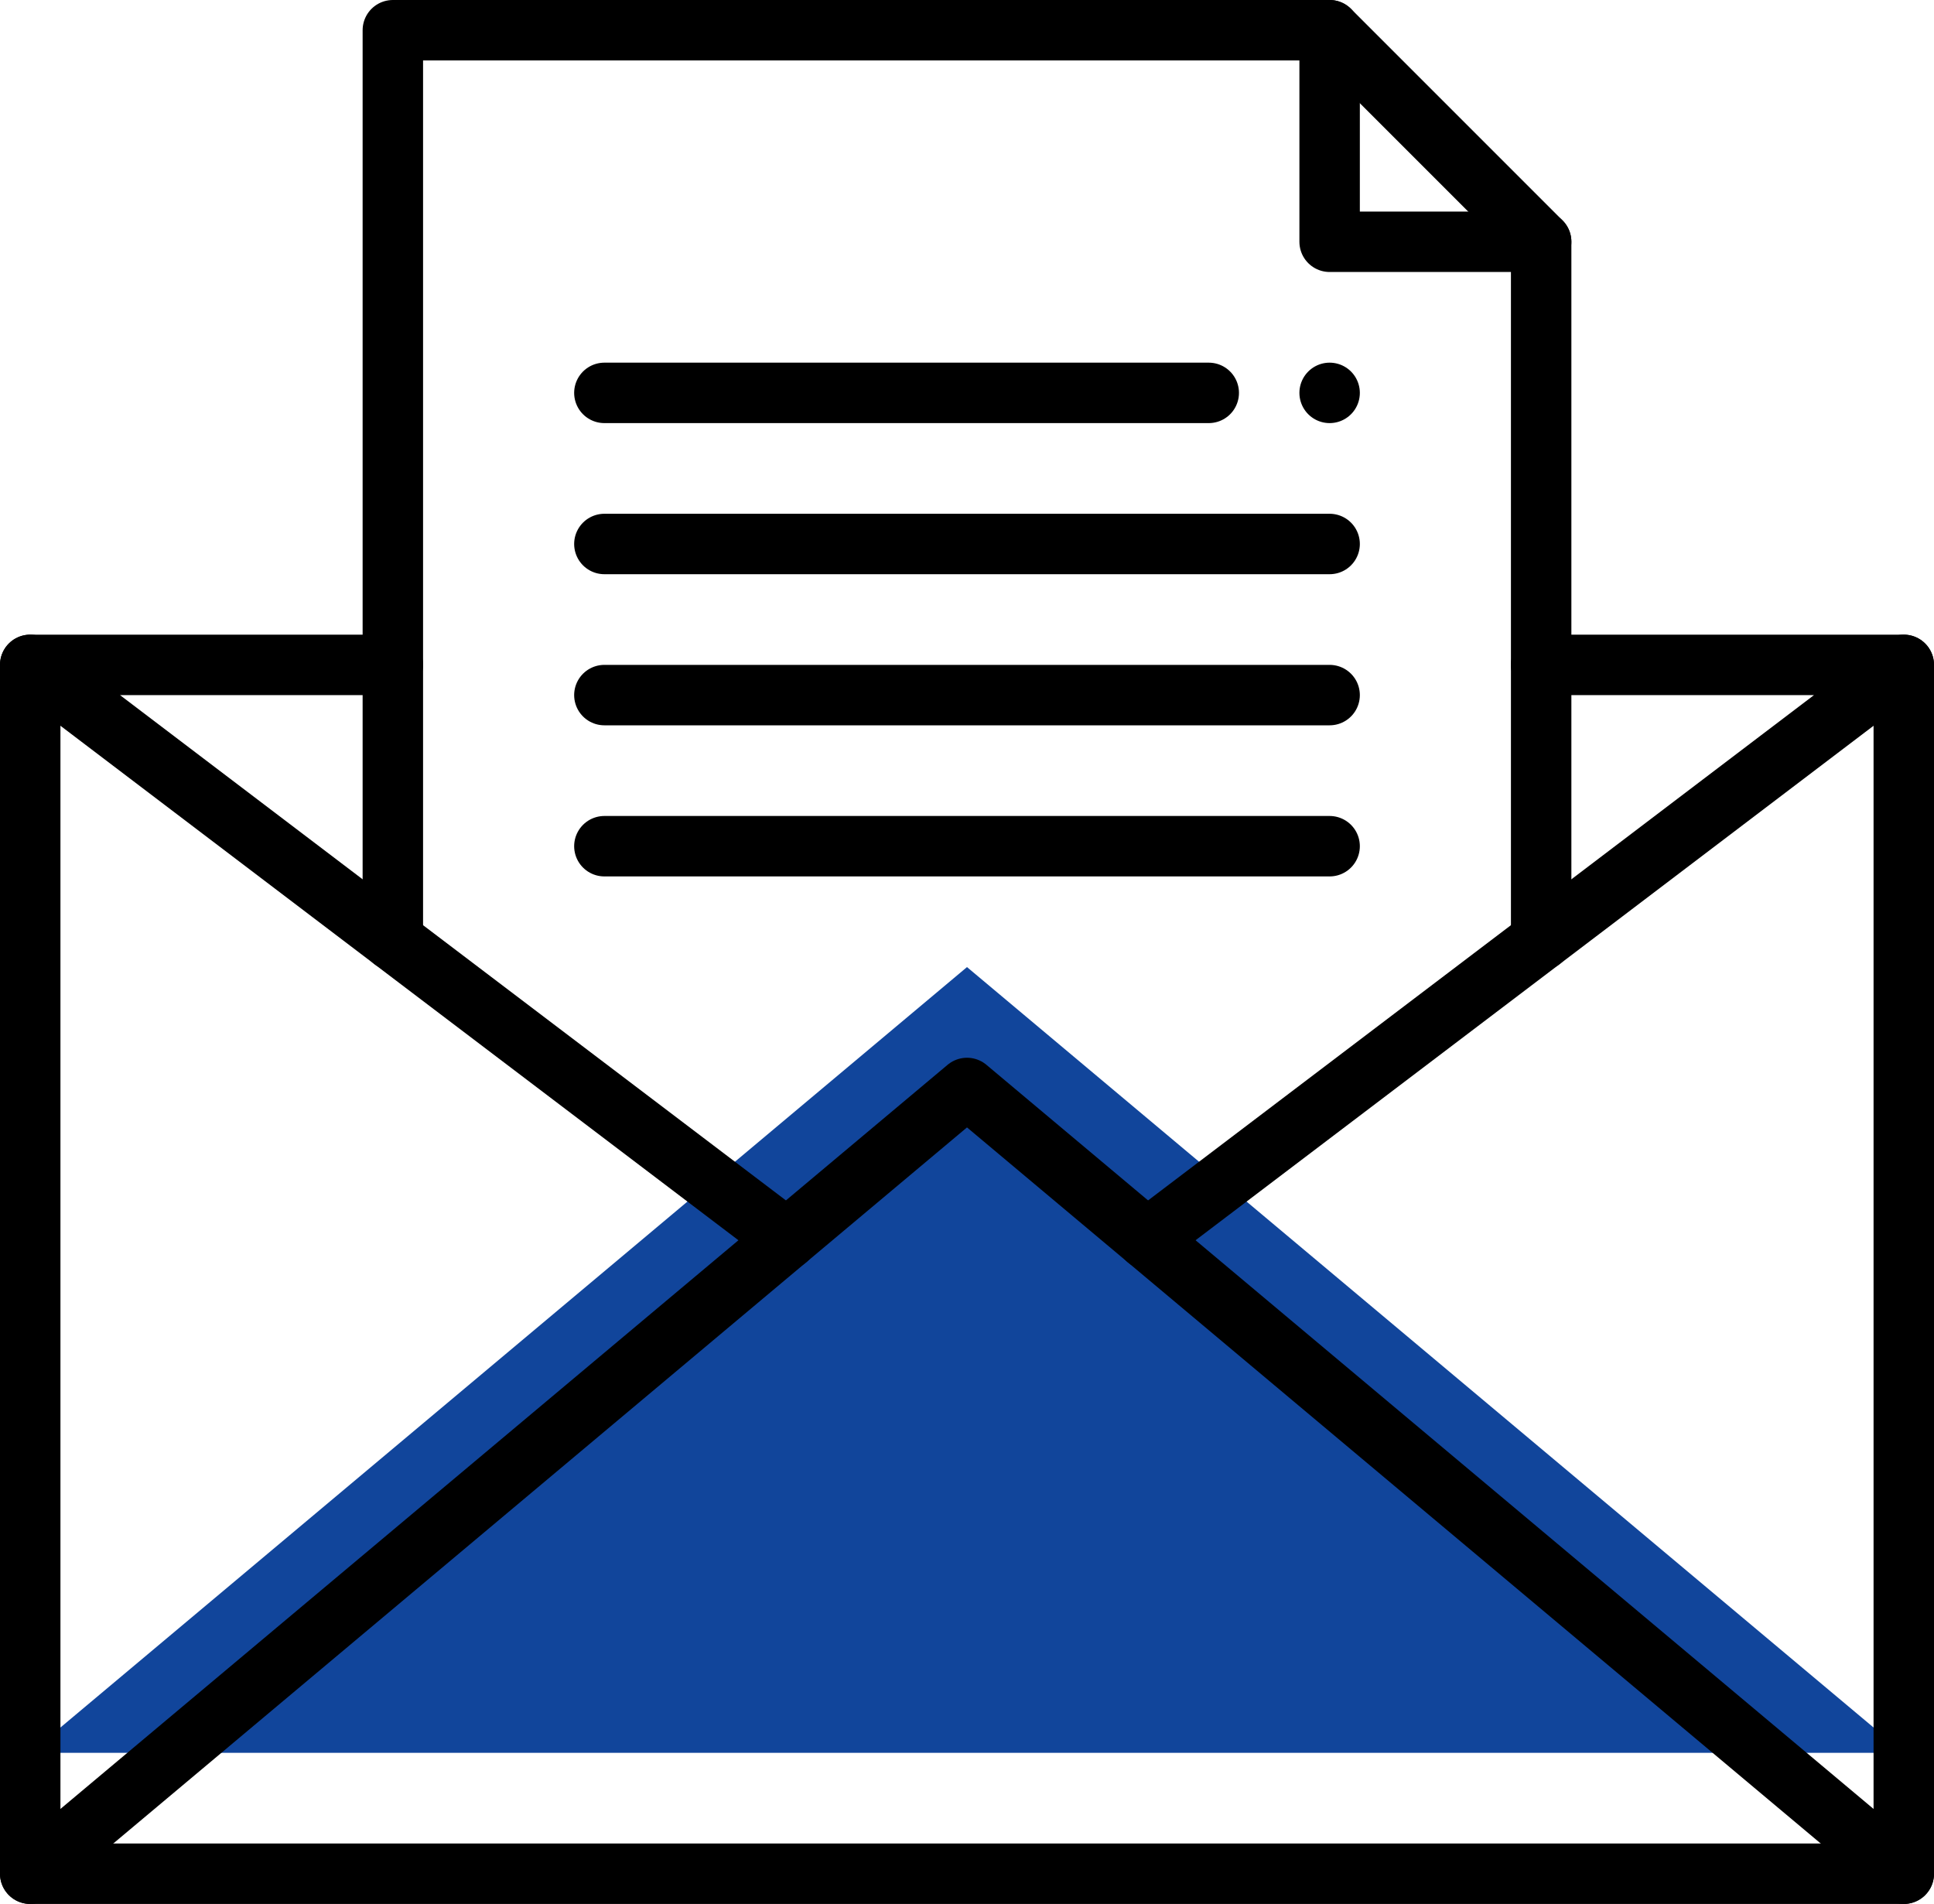
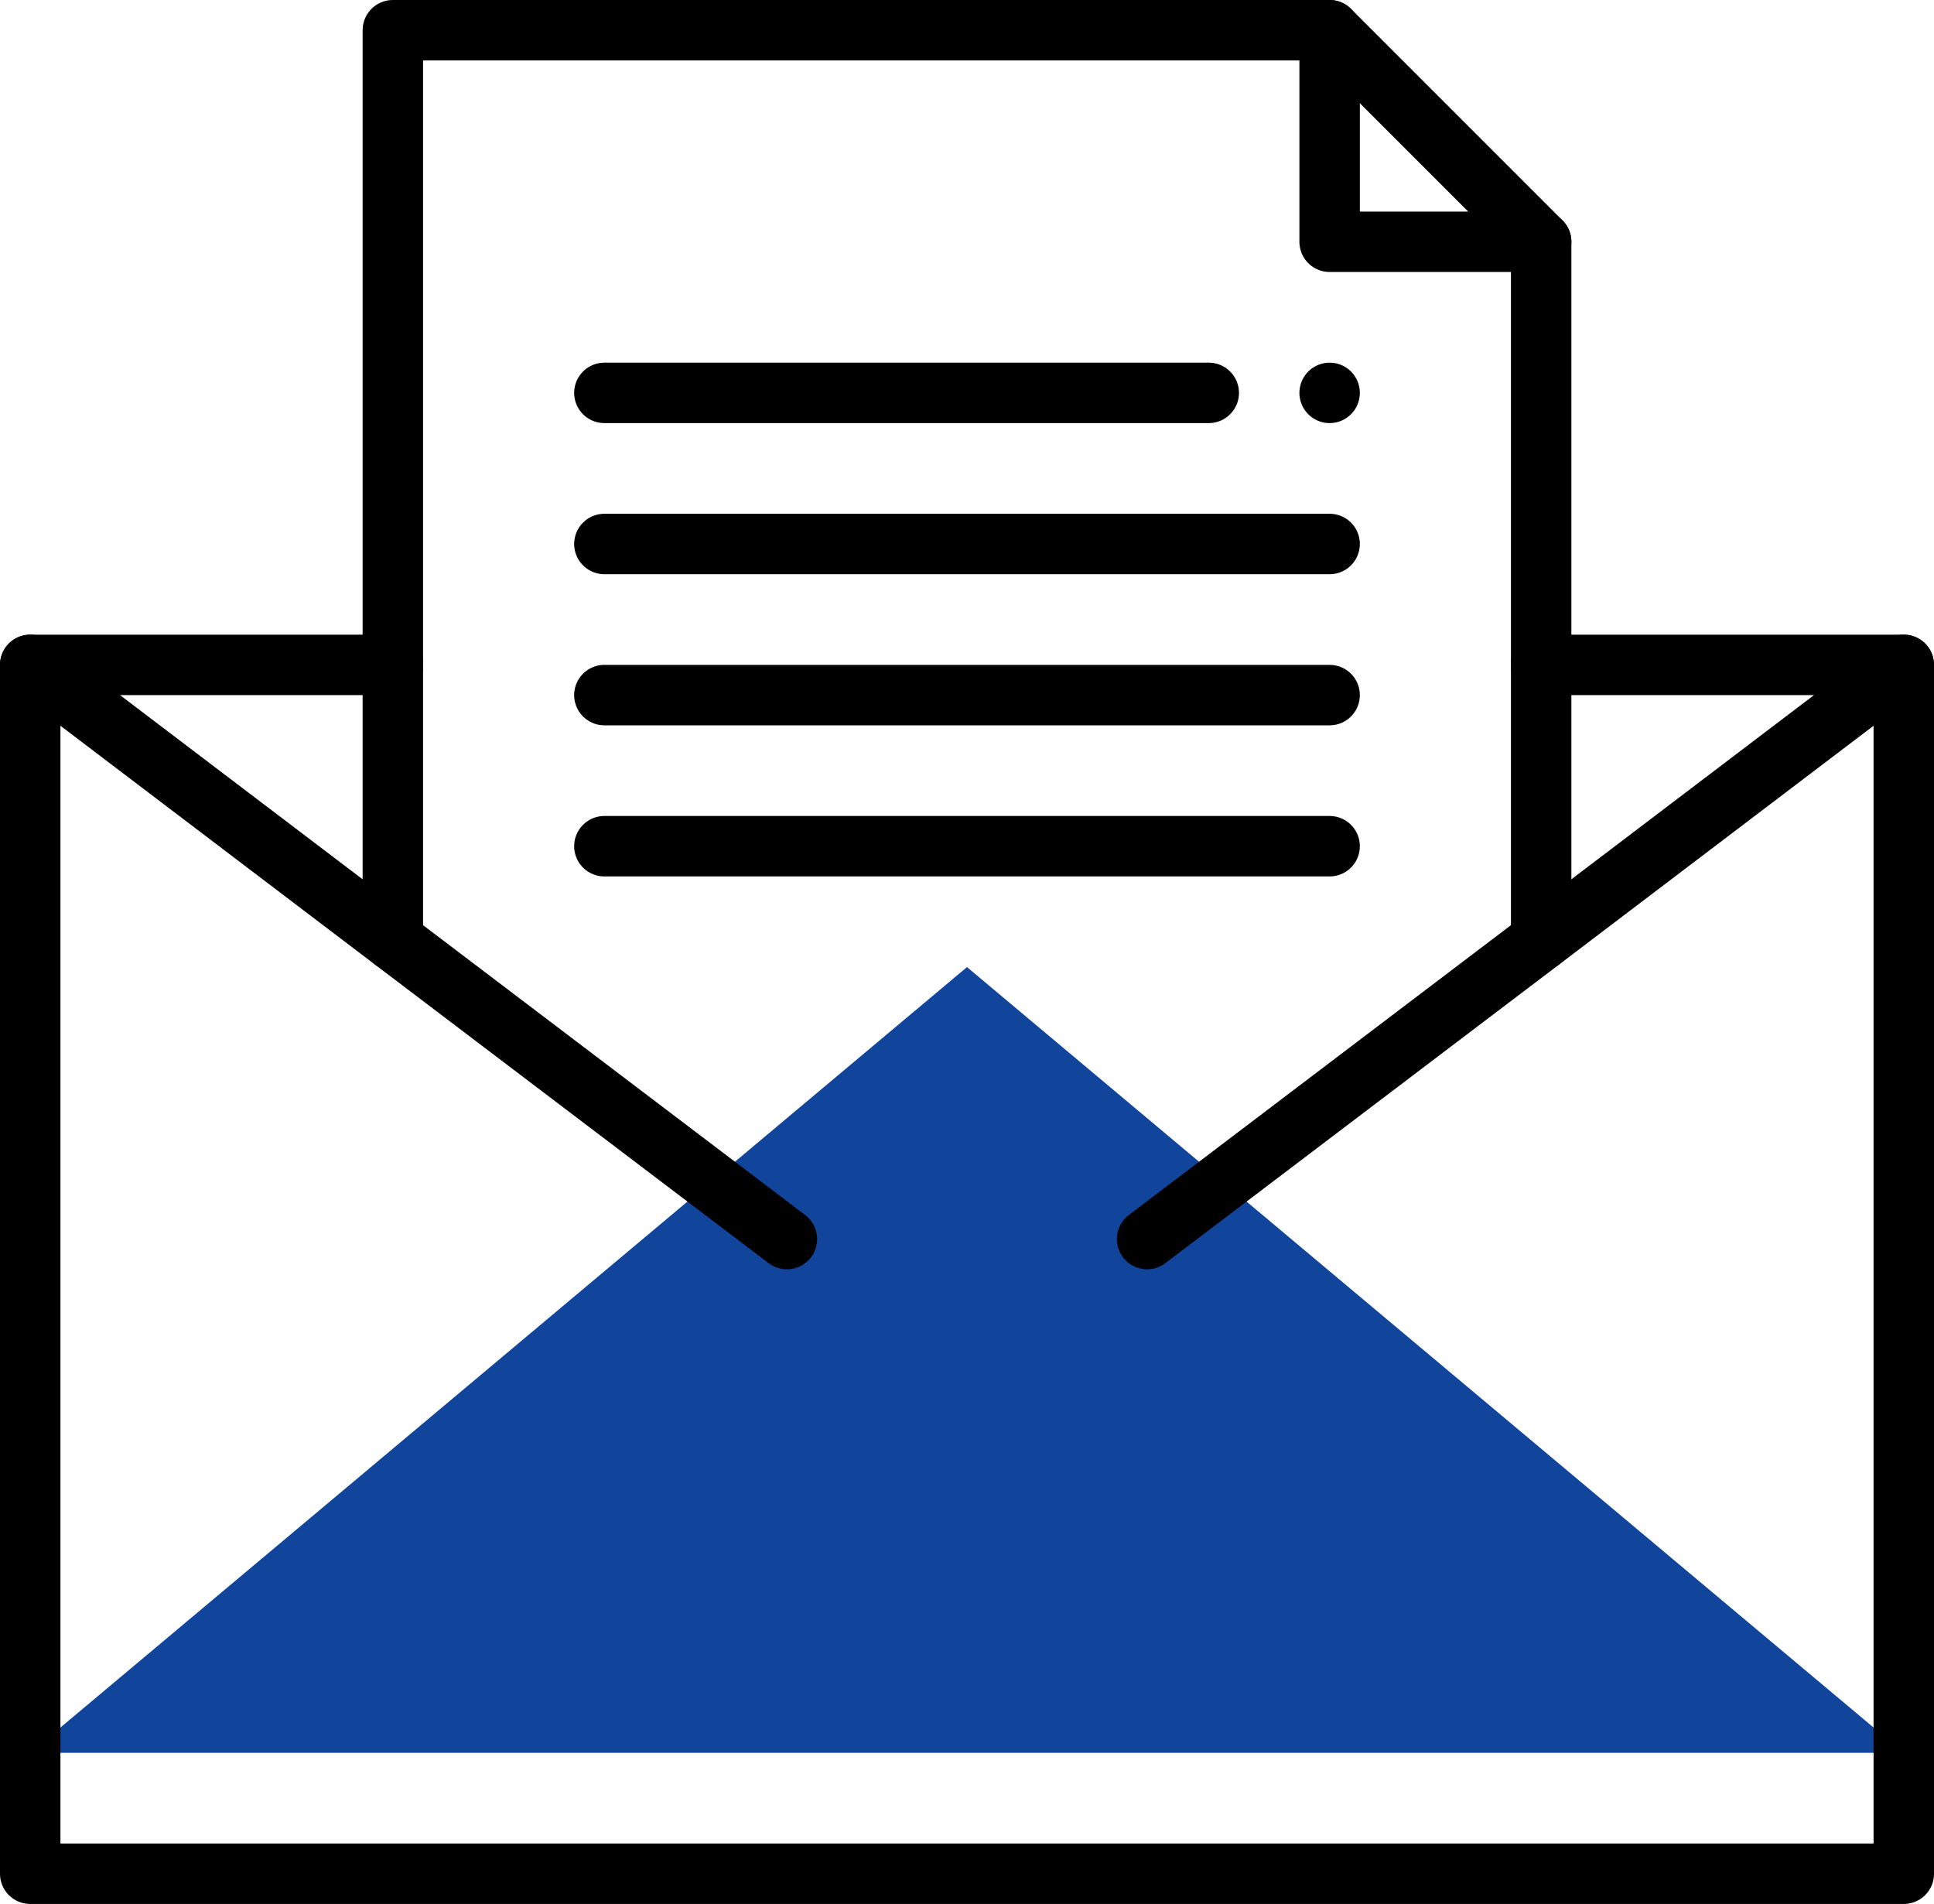
<svg xmlns="http://www.w3.org/2000/svg" viewBox="0 0 64 63">
  <defs>
    <style>.cls-1{fill:#11459B;}.cls-2{fill:none;stroke:#000;stroke-linecap:round;stroke-linejoin:round;stroke-width:2px;}</style>
  </defs>
  <g id="图层_2" data-name="图层 2">
    <g id="图层_1-2" data-name="图层 1">
      <polygon class="cls-1" points="1 58 32 32 63 58 1 58" />
      <polyline class="cls-2" points="63 22 63 62 1 62 1 22" />
-       <polyline class="cls-2" points="1 62 32 36 63 62" />
      <polyline class="cls-2" points="26.04 41 13 31.11 1 22 13 22" />
      <polyline class="cls-2" points="51 22 63 22 51 31.11 37.96 41" />
      <polyline class="cls-2" points="13 31.11 13 22 13 1 44 1 51 8 51 22 51 31.11" />
      <polyline class="cls-2" points="51 8 44 8 44 1" />
      <line class="cls-2" x1="20" y1="13" x2="40" y2="13" />
      <line class="cls-2" x1="20" y1="18" x2="44" y2="18" />
      <line class="cls-2" x1="20" y1="23" x2="44" y2="23" />
      <line class="cls-2" x1="20" y1="28" x2="44" y2="28" />
      <line class="cls-2" x1="44" y1="13" x2="44" y2="13" />
    </g>
  </g>
</svg>